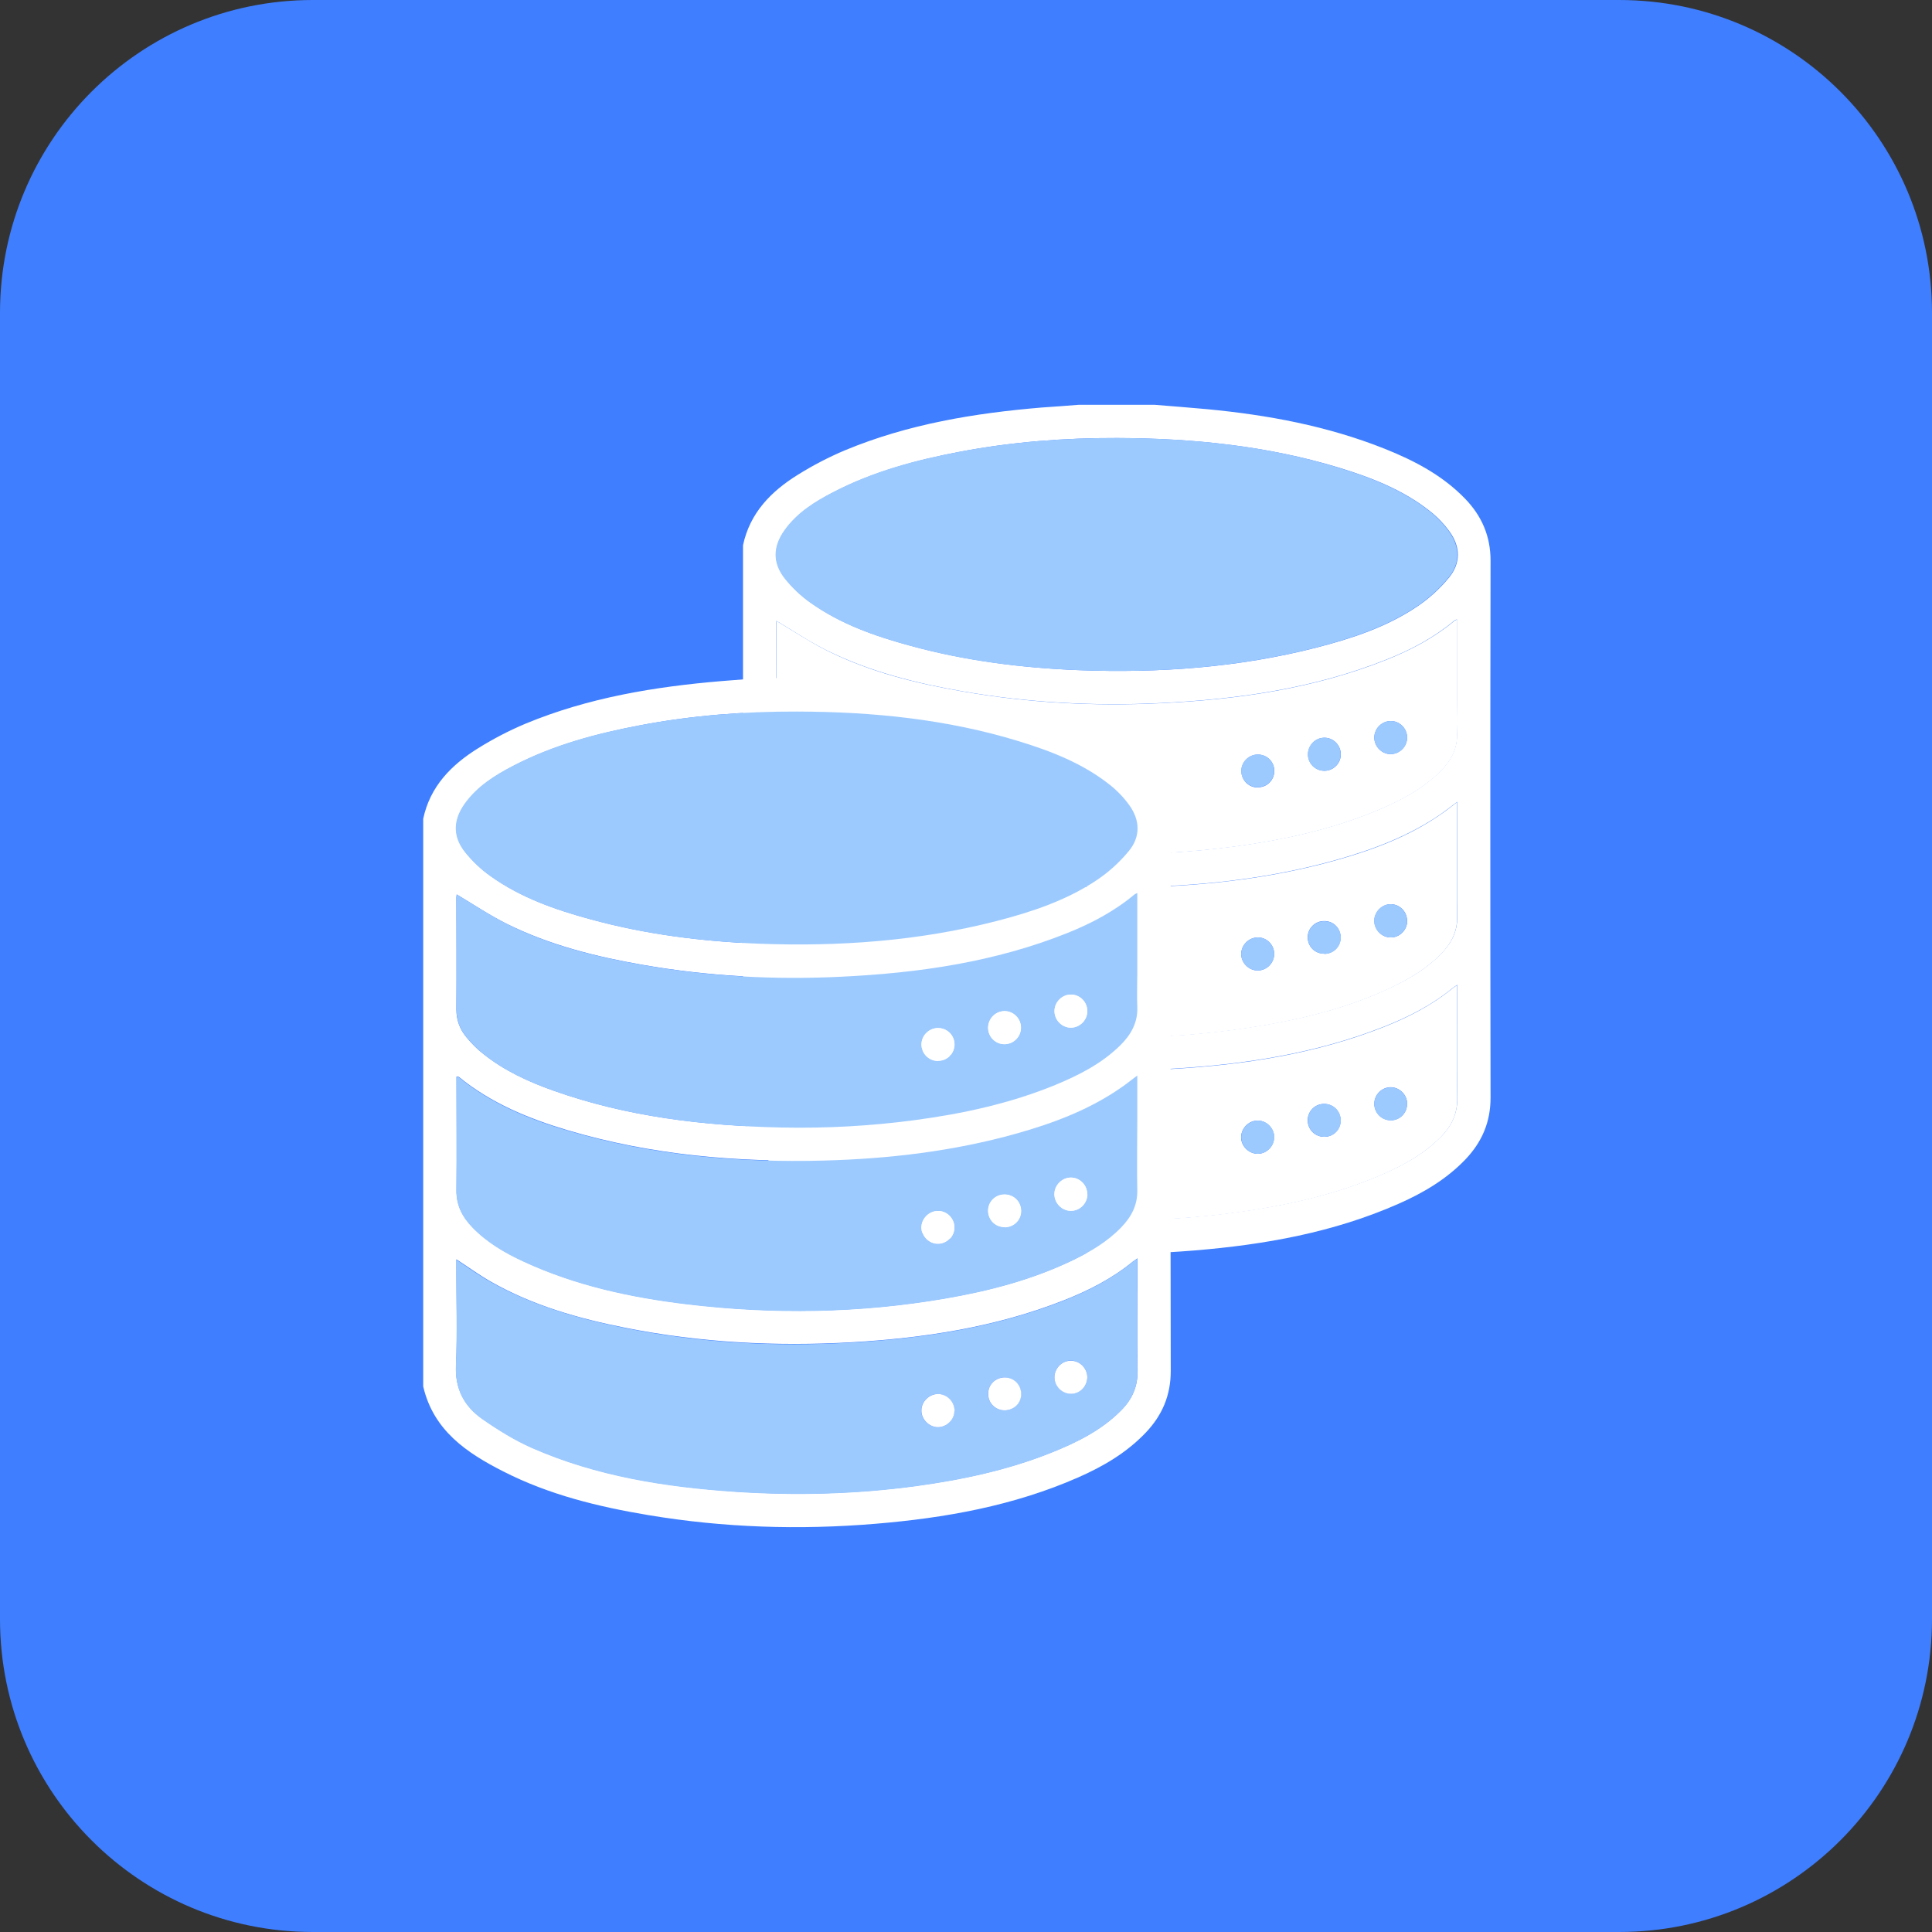
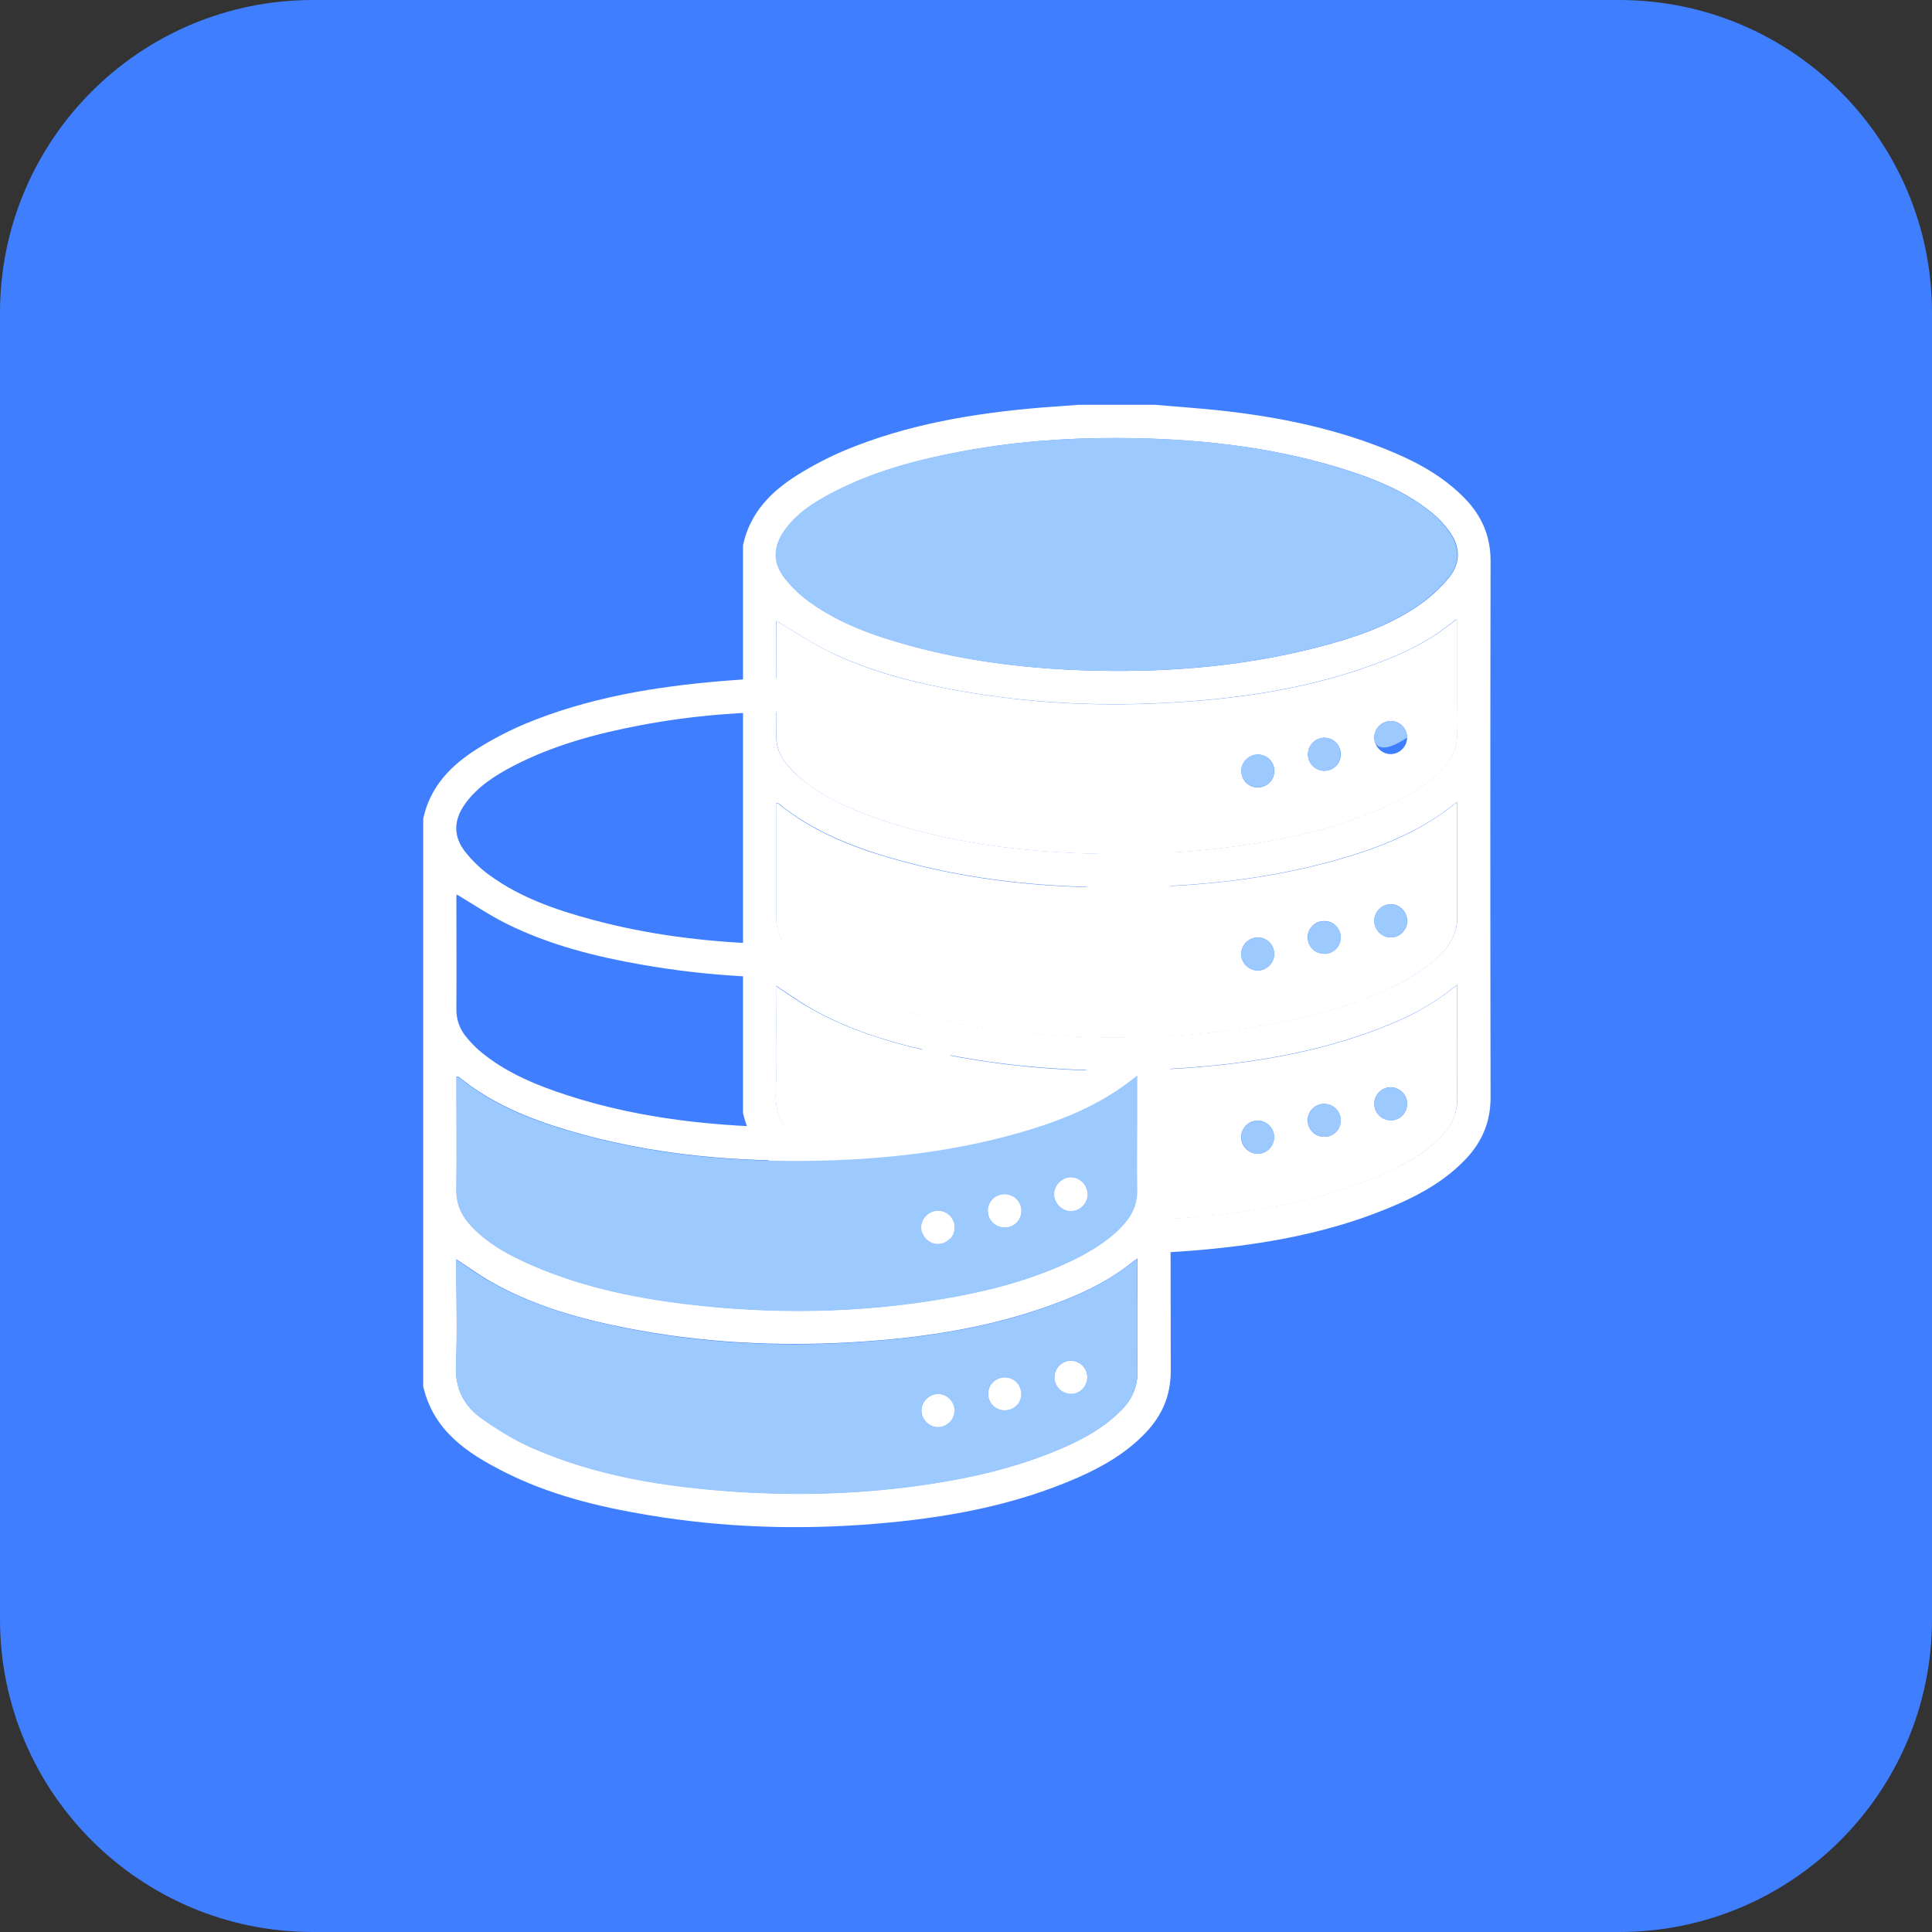
<svg xmlns="http://www.w3.org/2000/svg" width="105" height="105" viewBox="0 0 105 105" fill="none">
  <rect x="0" y="0" width="105" height="105" fill="#333333" stroke="none" />
  <path fill-rule="evenodd" clip-rule="evenodd" d="M0 17C0 7.611 7.611 0 17 0H88C97.389 0 105 7.611 105 17V88C105 97.389 97.389 105 88 105H17C7.611 105 0 97.389 0 88V17Z" fill="#3E7EFF" />
  <g clip-path="url(#clip0_32_8)">
    <path d="M40.381 60.491V29.634C40.755 27.871 41.913 26.702 43.358 25.804C44.184 25.289 45.055 24.835 45.951 24.46C49.363 23.047 52.957 22.454 56.613 22.148C57.283 22.105 57.953 22.052 58.623 22C59.998 22 61.374 22 62.749 22C63.697 22.078 64.638 22.148 65.586 22.236C68.902 22.55 72.149 23.152 75.256 24.39C76.875 25.036 78.406 25.839 79.634 27.112C80.53 28.046 81.009 29.136 81.009 30.471C80.991 40.199 80.991 49.926 81.009 59.654C81.009 60.989 80.539 62.071 79.642 63.013C78.607 64.094 77.344 64.836 75.996 65.429C72.471 66.982 68.737 67.645 64.925 67.959C60.808 68.3 56.709 68.169 52.635 67.488C49.903 67.035 47.222 66.38 44.741 65.115C42.748 64.103 40.938 62.891 40.381 60.491ZM60.712 23.806C57.849 23.797 55.011 24.015 52.2 24.547C49.807 25.001 47.465 25.629 45.29 26.755C44.289 27.278 43.34 27.88 42.661 28.814C42.026 29.703 42 30.593 42.679 31.448C43.07 31.937 43.54 32.391 44.054 32.748C45.699 33.926 47.587 34.58 49.52 35.104C52.505 35.915 55.551 36.299 58.632 36.421C62.992 36.587 67.318 36.282 71.565 35.191C73.489 34.694 75.378 34.074 77.04 32.949C77.675 32.522 78.267 31.98 78.754 31.387C79.399 30.602 79.373 29.703 78.781 28.892C78.485 28.482 78.119 28.098 77.719 27.784C76.257 26.624 74.542 25.961 72.784 25.42C68.859 24.225 64.82 23.823 60.738 23.806H60.712ZM79.19 43.584C78.85 43.837 78.598 44.038 78.328 44.229C76.587 45.433 74.638 46.166 72.627 46.733C69.207 47.693 65.717 48.112 62.174 48.199C57.457 48.321 52.801 47.92 48.258 46.576C46.117 45.939 44.071 45.102 42.322 43.671C42.296 43.654 42.252 43.662 42.191 43.654C42.191 45.721 42.209 47.772 42.191 49.822C42.182 50.642 42.513 51.279 43.062 51.837C43.853 52.657 44.828 53.224 45.847 53.695C48.667 55.004 51.678 55.65 54.742 56.016C59.424 56.574 64.107 56.504 68.763 55.702C71.148 55.292 73.489 54.681 75.682 53.625C76.648 53.163 77.571 52.613 78.328 51.828C78.868 51.27 79.216 50.633 79.198 49.813C79.172 48.557 79.198 47.292 79.198 46.035C79.198 45.241 79.198 44.447 79.198 43.566L79.19 43.584ZM79.19 53.529C79.068 53.617 79.016 53.652 78.963 53.687C77.841 54.611 76.561 55.266 75.212 55.798C71.496 57.263 67.605 57.857 63.645 58.084C59.529 58.319 55.429 58.101 51.382 57.298C48.823 56.792 46.325 56.086 44.036 54.777C43.41 54.419 42.827 53.992 42.182 53.573C42.182 53.739 42.182 53.878 42.182 54.009C42.182 55.789 42.243 57.56 42.165 59.331C42.104 60.614 42.618 61.565 43.601 62.245C44.454 62.838 45.35 63.397 46.299 63.815C49.815 65.36 53.558 65.935 57.353 66.197C60.643 66.415 63.932 66.328 67.205 65.883C69.694 65.543 72.149 65.019 74.49 64.086C75.891 63.528 77.249 62.864 78.328 61.765C78.911 61.172 79.216 60.491 79.207 59.628C79.172 57.761 79.198 55.894 79.198 54.027C79.198 53.878 79.198 53.739 79.198 53.512L79.19 53.529ZM79.19 33.656C79.094 33.699 79.059 33.708 79.033 33.734C77.936 34.65 76.692 35.313 75.369 35.837C71.418 37.416 67.275 38.009 63.062 38.21C59.459 38.384 55.873 38.192 52.322 37.573C49.763 37.128 47.257 36.5 44.915 35.339C43.975 34.868 43.105 34.284 42.2 33.743C42.2 33.76 42.182 33.839 42.182 33.909C42.182 35.933 42.2 37.965 42.182 39.989C42.182 40.583 42.374 41.08 42.739 41.516C43.001 41.83 43.288 42.127 43.61 42.38C44.767 43.313 46.099 43.924 47.483 44.413C51.478 45.826 55.621 46.315 59.824 46.402C62.261 46.454 64.69 46.323 67.1 46C69.712 45.651 72.279 45.093 74.725 44.09C76.013 43.558 77.249 42.929 78.258 41.935C78.841 41.359 79.225 40.687 79.181 39.824C79.155 39.23 79.181 38.628 79.181 38.035C79.181 36.596 79.181 35.148 79.181 33.647L79.19 33.656Z" fill="white" />
    <path d="M60.712 23.806C64.794 23.815 68.833 24.216 72.758 25.42C74.516 25.961 76.231 26.624 77.693 27.784C78.093 28.098 78.459 28.482 78.754 28.892C79.346 29.712 79.373 30.611 78.728 31.387C78.241 31.98 77.649 32.521 77.014 32.949C75.352 34.066 73.463 34.694 71.539 35.191C67.292 36.282 62.975 36.587 58.606 36.421C55.525 36.299 52.47 35.924 49.493 35.104C47.561 34.58 45.681 33.926 44.028 32.748C43.514 32.382 43.044 31.937 42.653 31.448C41.974 30.593 42 29.703 42.635 28.814C43.305 27.871 44.263 27.269 45.264 26.755C47.439 25.621 49.781 24.992 52.174 24.547C54.985 24.015 57.831 23.797 60.686 23.806H60.712Z" fill="#9CCAFF" />
    <path d="M79.19 43.584C79.19 44.465 79.19 45.259 79.19 46.053C79.19 47.309 79.164 48.574 79.19 49.83C79.207 50.65 78.859 51.287 78.319 51.846C77.562 52.631 76.64 53.172 75.674 53.643C73.472 54.699 71.139 55.309 68.754 55.719C64.098 56.522 59.415 56.592 54.733 56.033C51.669 55.667 48.667 55.021 45.838 53.713C44.811 53.242 43.845 52.675 43.053 51.854C42.513 51.296 42.174 50.659 42.182 49.839C42.209 47.789 42.182 45.739 42.182 43.671C42.243 43.68 42.287 43.671 42.313 43.688C44.062 45.119 46.108 45.965 48.249 46.594C52.792 47.937 57.448 48.339 62.166 48.216C65.699 48.12 69.198 47.71 72.618 46.751C74.638 46.184 76.587 45.451 78.319 44.247C78.589 44.064 78.841 43.854 79.181 43.601L79.19 43.584ZM76.474 50.048C76.474 49.56 76.091 49.159 75.612 49.141C75.125 49.124 74.699 49.542 74.69 50.04C74.69 50.52 75.082 50.938 75.56 50.947C76.056 50.965 76.474 50.554 76.483 50.048H76.474ZM69.25 51.828C69.242 51.34 68.841 50.947 68.362 50.947C67.866 50.947 67.449 51.366 67.457 51.863C67.466 52.343 67.875 52.744 68.354 52.744C68.85 52.744 69.259 52.325 69.25 51.828ZM71.975 51.837C72.462 51.837 72.853 51.453 72.862 50.956C72.862 50.45 72.471 50.048 71.957 50.057C71.47 50.057 71.078 50.45 71.069 50.93C71.069 51.436 71.461 51.837 71.966 51.828L71.975 51.837Z" fill="white" />
    <path d="M79.19 53.529C79.19 53.756 79.19 53.905 79.19 54.044C79.19 55.911 79.172 57.778 79.198 59.645C79.216 60.509 78.903 61.189 78.319 61.783C77.231 62.882 75.882 63.545 74.481 64.103C72.131 65.037 69.686 65.56 67.196 65.9C63.924 66.345 60.643 66.433 57.344 66.215C53.549 65.962 49.807 65.377 46.291 63.833C45.342 63.414 44.445 62.856 43.593 62.262C42.609 61.573 42.104 60.631 42.156 59.349C42.235 57.578 42.174 55.798 42.174 54.027C42.174 53.887 42.174 53.748 42.174 53.59C42.818 54.018 43.401 54.446 44.028 54.794C46.317 56.094 48.815 56.801 51.373 57.316C55.429 58.118 59.52 58.345 63.637 58.101C67.597 57.874 71.487 57.281 75.204 55.815C76.552 55.283 77.823 54.629 78.955 53.704C79.007 53.66 79.059 53.634 79.181 53.547L79.19 53.529ZM69.25 61.818C69.25 61.32 68.841 60.901 68.345 60.901C67.867 60.901 67.466 61.312 67.449 61.791C67.44 62.28 67.867 62.707 68.354 62.707C68.833 62.707 69.242 62.297 69.242 61.818H69.25ZM76.474 59.977C76.474 59.497 76.065 59.096 75.587 59.087C75.09 59.087 74.681 59.506 74.69 60.003C74.699 60.509 75.117 60.901 75.621 60.884C76.109 60.867 76.483 60.465 76.474 59.968V59.977ZM71.975 61.783C72.471 61.783 72.854 61.399 72.862 60.901C72.862 60.395 72.471 59.994 71.957 59.994C71.47 59.994 71.078 60.387 71.069 60.875C71.069 61.381 71.461 61.783 71.966 61.783H71.975Z" fill="white" />
    <path d="M79.19 33.656C79.19 35.156 79.19 36.596 79.19 38.044C79.19 38.637 79.163 39.239 79.19 39.832C79.233 40.696 78.85 41.368 78.267 41.944C77.257 42.938 76.022 43.566 74.734 44.099C72.288 45.102 69.72 45.66 67.109 46.009C64.698 46.332 62.27 46.463 59.833 46.41C55.629 46.323 51.486 45.835 47.492 44.421C46.108 43.933 44.767 43.322 43.618 42.389C43.305 42.136 43.018 41.83 42.748 41.525C42.383 41.089 42.191 40.583 42.191 39.998C42.2 37.974 42.191 35.941 42.191 33.917C42.191 33.847 42.209 33.769 42.209 33.752C43.114 34.292 43.993 34.877 44.924 35.348C47.257 36.517 49.772 37.137 52.331 37.581C55.882 38.201 59.468 38.393 63.071 38.218C67.283 38.018 71.426 37.425 75.377 35.845C76.692 35.322 77.945 34.659 79.042 33.743C79.068 33.717 79.111 33.708 79.198 33.664L79.19 33.656ZM76.474 40.085C76.474 39.597 76.082 39.196 75.604 39.187C75.108 39.178 74.69 39.588 74.69 40.085C74.69 40.583 75.116 41.001 75.604 40.984C76.082 40.967 76.474 40.565 76.474 40.085ZM71.992 41.891C72.488 41.883 72.888 41.464 72.871 40.967C72.853 40.487 72.462 40.094 71.983 40.094C71.487 40.094 71.087 40.504 71.087 41.001C71.087 41.507 71.496 41.9 72.001 41.891H71.992ZM68.371 42.79C68.859 42.79 69.25 42.397 69.259 41.909C69.259 41.403 68.859 41.001 68.354 41.01C67.875 41.01 67.466 41.411 67.466 41.9C67.466 42.406 67.866 42.807 68.38 42.799L68.371 42.79Z" fill="white" />
    <path d="M76.474 50.048C76.474 50.554 76.048 50.965 75.552 50.947C75.073 50.93 74.681 50.52 74.681 50.04C74.681 49.542 75.116 49.124 75.604 49.141C76.082 49.159 76.474 49.569 76.466 50.048H76.474Z" fill="#9CCAFF" />
    <path d="M69.25 51.828C69.259 52.325 68.85 52.744 68.354 52.744C67.875 52.744 67.466 52.343 67.457 51.863C67.449 51.375 67.867 50.947 68.363 50.947C68.841 50.947 69.242 51.34 69.25 51.828Z" fill="#9CCAFF" />
    <path d="M71.975 51.837C71.47 51.837 71.069 51.436 71.078 50.938C71.078 50.45 71.47 50.066 71.966 50.066C72.479 50.066 72.871 50.459 72.871 50.965C72.871 51.453 72.479 51.837 71.983 51.846L71.975 51.837Z" fill="#9CCAFF" />
    <path d="M69.25 61.818C69.25 62.297 68.841 62.699 68.363 62.707C67.875 62.707 67.449 62.28 67.457 61.791C67.466 61.312 67.875 60.91 68.354 60.901C68.85 60.901 69.259 61.32 69.259 61.818H69.25Z" fill="#9CCAFF" />
    <path d="M76.474 59.977C76.474 60.474 76.1 60.875 75.621 60.893C75.116 60.91 74.699 60.509 74.69 60.012C74.681 59.514 75.09 59.087 75.586 59.096C76.065 59.096 76.466 59.497 76.474 59.985V59.977Z" fill="#9CCAFF" />
    <path d="M71.975 61.783C71.47 61.783 71.069 61.381 71.078 60.875C71.078 60.387 71.47 60.003 71.966 59.994C72.479 59.994 72.871 60.387 72.871 60.901C72.871 61.399 72.479 61.774 71.983 61.783H71.975Z" fill="#9CCAFF" />
-     <path d="M76.474 40.085C76.474 40.565 76.083 40.975 75.604 40.984C75.117 41.001 74.69 40.583 74.69 40.085C74.69 39.588 75.117 39.169 75.604 39.187C76.083 39.196 76.474 39.597 76.474 40.085Z" fill="#9CCAFF" />
+     <path d="M76.474 40.085C75.117 41.001 74.69 40.583 74.69 40.085C74.69 39.588 75.117 39.169 75.604 39.187C76.083 39.196 76.474 39.597 76.474 40.085Z" fill="#9CCAFF" />
    <path d="M71.992 41.891C71.487 41.9 71.087 41.507 71.078 41.001C71.078 40.504 71.478 40.094 71.975 40.094C72.453 40.094 72.854 40.487 72.862 40.967C72.88 41.464 72.479 41.883 71.983 41.891H71.992Z" fill="#9CCAFF" />
    <path d="M68.371 42.79C67.867 42.79 67.457 42.389 67.457 41.891C67.457 41.411 67.867 41.01 68.345 41.001C68.85 41.001 69.259 41.394 69.25 41.9C69.25 42.389 68.859 42.781 68.363 42.781L68.371 42.79Z" fill="#9CCAFF" />
    <path d="M23 75.358V44.5C23.374 42.738 24.532 41.569 25.977 40.67C26.803 40.155 27.674 39.702 28.57 39.326C31.982 37.913 35.577 37.32 39.232 37.014C39.902 36.962 40.572 36.91 41.242 36.857C42.618 36.857 43.993 36.857 45.368 36.857C46.317 36.936 47.257 37.006 48.205 37.093C51.521 37.407 54.768 38.009 57.875 39.248C59.494 39.894 61.026 40.696 62.253 41.97C63.149 42.903 63.628 43.994 63.628 45.329C63.61 55.056 63.61 64.784 63.628 74.511C63.628 75.846 63.158 76.928 62.261 77.87C61.226 78.952 59.964 79.694 58.615 80.287C55.09 81.84 51.356 82.503 47.544 82.817C43.427 83.157 39.328 83.026 35.255 82.346C32.522 81.892 29.841 81.238 27.36 79.973C25.367 78.961 23.557 77.748 23 75.349L23 75.358ZM43.331 38.672C40.468 38.663 37.631 38.881 34.819 39.414C32.426 39.867 30.085 40.495 27.909 41.621C26.908 42.144 25.959 42.746 25.28 43.68C24.645 44.57 24.619 45.459 25.298 46.315C25.689 46.803 26.159 47.257 26.673 47.614C28.318 48.792 30.206 49.447 32.139 49.97C35.124 50.781 38.17 51.165 41.251 51.287C45.612 51.453 49.937 51.148 54.185 50.057C56.108 49.56 57.997 48.941 59.659 47.815C60.294 47.388 60.886 46.847 61.374 46.253C62.018 45.468 61.992 44.57 61.4 43.758C61.104 43.348 60.738 42.964 60.338 42.65C58.876 41.49 57.161 40.827 55.403 40.286C51.478 39.091 47.439 38.69 43.357 38.672H43.331ZM61.809 58.441C61.469 58.694 61.217 58.895 60.947 59.087C59.206 60.291 57.257 61.024 55.246 61.591C51.826 62.55 48.336 62.969 44.794 63.056C40.076 63.178 35.42 62.777 30.877 61.434C28.736 60.797 26.69 59.959 24.941 58.529C24.915 58.511 24.871 58.52 24.81 58.511C24.81 60.579 24.828 62.629 24.81 64.679C24.802 65.499 25.132 66.136 25.681 66.694C26.473 67.514 27.448 68.082 28.466 68.553C31.286 69.861 34.297 70.507 37.361 70.873C42.043 71.432 46.726 71.362 51.382 70.559C53.767 70.149 56.108 69.538 58.301 68.483C59.267 68.02 60.19 67.471 60.947 66.686C61.487 66.127 61.835 65.49 61.818 64.67C61.791 63.414 61.818 62.149 61.818 60.893C61.818 60.099 61.818 59.305 61.818 58.424L61.809 58.441ZM61.809 68.396C61.687 68.483 61.635 68.518 61.583 68.553C60.46 69.477 59.18 70.132 57.831 70.664C54.115 72.13 50.224 72.723 46.264 72.95C42.148 73.185 38.048 72.967 34.001 72.165C31.442 71.659 28.945 70.952 26.655 69.643C26.029 69.285 25.446 68.858 24.802 68.439C24.802 68.605 24.802 68.745 24.802 68.875C24.802 70.655 24.863 72.426 24.784 74.197C24.723 75.48 25.237 76.431 26.22 77.111C27.073 77.704 27.97 78.263 28.918 78.681C32.435 80.226 36.177 80.802 39.972 81.063C43.262 81.281 46.552 81.194 49.824 80.749C52.313 80.409 54.768 79.885 57.109 78.952C58.51 78.394 59.868 77.731 60.947 76.631C61.53 76.038 61.835 75.358 61.826 74.494C61.791 72.627 61.818 70.76 61.818 68.893C61.818 68.745 61.818 68.605 61.818 68.378L61.809 68.396ZM61.809 48.522C61.713 48.565 61.678 48.574 61.652 48.6C60.556 49.516 59.311 50.179 57.988 50.703C54.037 52.282 49.894 52.875 45.681 53.076C42.078 53.25 38.492 53.058 34.941 52.439C32.382 51.994 29.876 51.366 27.535 50.206C26.595 49.734 25.724 49.15 24.819 48.609C24.819 48.626 24.802 48.705 24.802 48.775C24.802 50.799 24.819 52.831 24.802 54.856C24.802 55.449 24.993 55.946 25.359 56.382C25.62 56.696 25.907 56.993 26.229 57.246C27.387 58.179 28.718 58.79 30.102 59.279C34.097 60.692 38.24 61.181 42.444 61.268C44.881 61.32 47.309 61.189 49.72 60.867C52.331 60.518 54.898 59.959 57.344 58.956C58.632 58.424 59.868 57.796 60.878 56.801C61.461 56.225 61.844 55.553 61.8 54.69C61.774 54.097 61.8 53.495 61.8 52.901C61.8 51.462 61.8 50.014 61.8 48.513L61.809 48.522Z" fill="white" />
-     <path d="M43.331 38.672C47.413 38.681 51.452 39.082 55.377 40.286C57.135 40.827 58.85 41.49 60.312 42.65C60.712 42.964 61.078 43.348 61.374 43.758C61.965 44.578 61.992 45.477 61.348 46.253C60.86 46.847 60.268 47.388 59.633 47.815C57.971 48.932 56.082 49.56 54.158 50.057C49.911 51.148 45.594 51.453 41.225 51.287C38.144 51.165 35.089 50.79 32.113 49.97C30.18 49.447 28.3 48.792 26.647 47.614C26.133 47.248 25.663 46.803 25.272 46.315C24.593 45.459 24.619 44.57 25.254 43.68C25.924 42.738 26.882 42.136 27.883 41.621C30.058 40.487 32.4 39.859 34.793 39.414C37.605 38.881 40.45 38.663 43.305 38.672H43.331Z" fill="#9CCAFF" />
    <path d="M61.809 58.441C61.809 59.322 61.809 60.116 61.809 60.91C61.809 62.166 61.783 63.431 61.809 64.688C61.826 65.508 61.478 66.145 60.938 66.703C60.181 67.488 59.259 68.029 58.293 68.5C56.091 69.556 53.758 70.167 51.373 70.577C46.717 71.379 42.035 71.449 37.352 70.891C34.288 70.524 31.286 69.879 28.457 68.57C27.43 68.099 26.464 67.532 25.672 66.712C25.132 66.153 24.793 65.517 24.802 64.697C24.828 62.646 24.802 60.596 24.802 58.529C24.863 58.537 24.906 58.529 24.932 58.546C26.682 59.977 28.727 60.823 30.868 61.451C35.411 62.795 40.068 63.196 44.785 63.074C48.318 62.978 51.817 62.568 55.238 61.608C57.257 61.041 59.206 60.308 60.938 59.104C61.208 58.921 61.461 58.712 61.8 58.459L61.809 58.441ZM59.093 64.906C59.093 64.417 58.71 64.016 58.232 63.999C57.744 63.981 57.318 64.4 57.309 64.897C57.309 65.377 57.701 65.796 58.179 65.805C58.676 65.822 59.093 65.412 59.102 64.906H59.093ZM51.869 66.694C51.861 66.206 51.46 65.813 50.982 65.813C50.486 65.813 50.068 66.232 50.077 66.729C50.085 67.209 50.494 67.61 50.973 67.61C51.469 67.61 51.878 67.192 51.869 66.694ZM54.602 66.694C55.09 66.694 55.481 66.311 55.49 65.813C55.49 65.307 55.098 64.906 54.585 64.915C54.097 64.915 53.706 65.307 53.697 65.787C53.697 66.293 54.089 66.694 54.594 66.686L54.602 66.694Z" fill="#9CCAFF" />
    <path d="M61.809 68.396C61.809 68.622 61.809 68.771 61.809 68.91C61.809 70.777 61.791 72.644 61.818 74.511C61.835 75.375 61.522 76.055 60.938 76.649C59.851 77.748 58.502 78.411 57.1 78.969C54.75 79.903 52.305 80.426 49.815 80.767C46.543 81.212 43.262 81.299 39.963 81.081C36.168 80.828 32.426 80.243 28.91 78.699C27.961 78.28 27.064 77.722 26.212 77.129C25.228 76.439 24.723 75.497 24.776 74.215C24.854 72.444 24.793 70.664 24.793 68.893C24.793 68.753 24.793 68.614 24.793 68.457C25.437 68.884 26.02 69.312 26.647 69.661C28.936 70.96 31.434 71.667 33.992 72.182C38.048 72.985 42.139 73.211 46.256 72.967C50.216 72.74 54.106 72.147 57.823 70.681C59.172 70.149 60.442 69.495 61.574 68.57C61.626 68.526 61.678 68.5 61.8 68.413L61.809 68.396ZM51.87 76.675C51.87 76.178 51.46 75.759 50.964 75.759C50.486 75.759 50.085 76.169 50.068 76.649C50.059 77.137 50.486 77.565 50.973 77.565C51.452 77.565 51.861 77.155 51.861 76.675H51.87ZM59.093 74.834C59.093 74.354 58.684 73.953 58.206 73.944C57.709 73.944 57.3 74.363 57.309 74.86C57.318 75.366 57.736 75.759 58.24 75.741C58.728 75.724 59.102 75.323 59.093 74.825V74.834ZM54.602 76.649C55.099 76.649 55.481 76.265 55.49 75.768C55.49 75.262 55.099 74.86 54.585 74.86C54.098 74.86 53.706 75.253 53.697 75.741C53.697 76.247 54.089 76.649 54.594 76.649H54.602Z" fill="#9CCAFF" />
-     <path d="M61.809 48.522C61.809 50.022 61.809 51.462 61.809 52.91C61.809 53.503 61.783 54.105 61.809 54.699C61.852 55.562 61.469 56.234 60.886 56.81C59.877 57.804 58.641 58.432 57.353 58.965C54.907 59.968 52.339 60.526 49.728 60.875C47.318 61.198 44.889 61.329 42.452 61.277C38.248 61.189 34.106 60.701 30.111 59.288C28.727 58.799 27.387 58.188 26.238 57.255C25.924 57.002 25.637 56.696 25.367 56.391C25.002 55.955 24.81 55.449 24.81 54.864C24.819 52.84 24.81 50.807 24.81 48.783C24.81 48.714 24.828 48.635 24.828 48.618C25.733 49.159 26.612 49.743 27.543 50.214C29.876 51.383 32.391 52.003 34.95 52.448C38.501 53.067 42.087 53.259 45.69 53.084C49.902 52.884 54.045 52.291 57.997 50.712C59.311 50.188 60.564 49.525 61.661 48.609C61.687 48.583 61.73 48.574 61.818 48.531L61.809 48.522ZM59.093 54.952C59.093 54.463 58.702 54.062 58.223 54.053C57.727 54.044 57.309 54.454 57.309 54.952C57.309 55.449 57.736 55.868 58.223 55.85C58.702 55.833 59.093 55.431 59.093 54.952ZM54.611 56.749C55.107 56.74 55.508 56.321 55.49 55.824C55.473 55.344 55.081 54.952 54.602 54.952C54.106 54.952 53.706 55.362 53.706 55.859C53.706 56.365 54.115 56.758 54.62 56.749H54.611ZM50.99 57.656C51.478 57.656 51.869 57.264 51.878 56.775C51.878 56.269 51.478 55.868 50.973 55.876C50.494 55.876 50.085 56.278 50.085 56.766C50.085 57.272 50.486 57.673 50.999 57.665L50.99 57.656Z" fill="#9CCAFF" />
    <path d="M59.093 64.906C59.093 65.412 58.667 65.822 58.171 65.805C57.692 65.787 57.3 65.377 57.3 64.897C57.3 64.4 57.736 63.981 58.223 63.999C58.702 64.016 59.093 64.426 59.085 64.906H59.093Z" fill="white" />
    <path d="M51.87 66.694C51.878 67.192 51.469 67.61 50.973 67.61C50.494 67.61 50.085 67.209 50.077 66.729C50.068 66.241 50.486 65.813 50.982 65.813C51.46 65.813 51.861 66.206 51.87 66.694Z" fill="white" />
    <path d="M54.602 66.694C54.097 66.694 53.697 66.293 53.706 65.796C53.706 65.307 54.097 64.923 54.594 64.923C55.107 64.923 55.499 65.316 55.499 65.822C55.499 66.311 55.107 66.694 54.611 66.703L54.602 66.694Z" fill="white" />
    <path d="M51.87 76.675C51.87 77.155 51.46 77.556 50.982 77.565C50.494 77.565 50.068 77.137 50.077 76.649C50.085 76.169 50.494 75.768 50.973 75.759C51.469 75.759 51.878 76.178 51.878 76.675H51.87Z" fill="white" />
    <path d="M59.093 74.834C59.093 75.331 58.719 75.733 58.24 75.75C57.736 75.768 57.318 75.366 57.309 74.869C57.3 74.372 57.709 73.944 58.206 73.953C58.684 73.953 59.085 74.354 59.093 74.843V74.834Z" fill="white" />
    <path d="M54.602 76.649C54.097 76.649 53.697 76.247 53.706 75.741C53.706 75.253 54.097 74.869 54.594 74.86C55.107 74.86 55.499 75.253 55.499 75.768C55.499 76.265 55.107 76.64 54.611 76.649H54.602Z" fill="white" />
-     <path d="M59.093 54.952C59.093 55.431 58.702 55.841 58.223 55.85C57.736 55.868 57.309 55.449 57.309 54.952C57.309 54.454 57.736 54.035 58.223 54.053C58.702 54.062 59.093 54.463 59.093 54.952Z" fill="white" />
    <path d="M54.611 56.749C54.106 56.758 53.706 56.365 53.697 55.859C53.697 55.362 54.098 54.952 54.594 54.952C55.072 54.952 55.473 55.344 55.481 55.824C55.499 56.321 55.099 56.74 54.602 56.749H54.611Z" fill="white" />
    <path d="M50.99 57.656C50.486 57.656 50.077 57.255 50.077 56.758C50.077 56.278 50.486 55.876 50.964 55.868C51.469 55.868 51.878 56.26 51.87 56.766C51.87 57.255 51.478 57.647 50.982 57.647L50.99 57.656Z" fill="white" />
  </g>
  <defs>
    <clipPath id="clip0_32_8">
      <rect width="58" height="61" fill="white" transform="translate(23 22)" />
    </clipPath>
  </defs>
</svg>